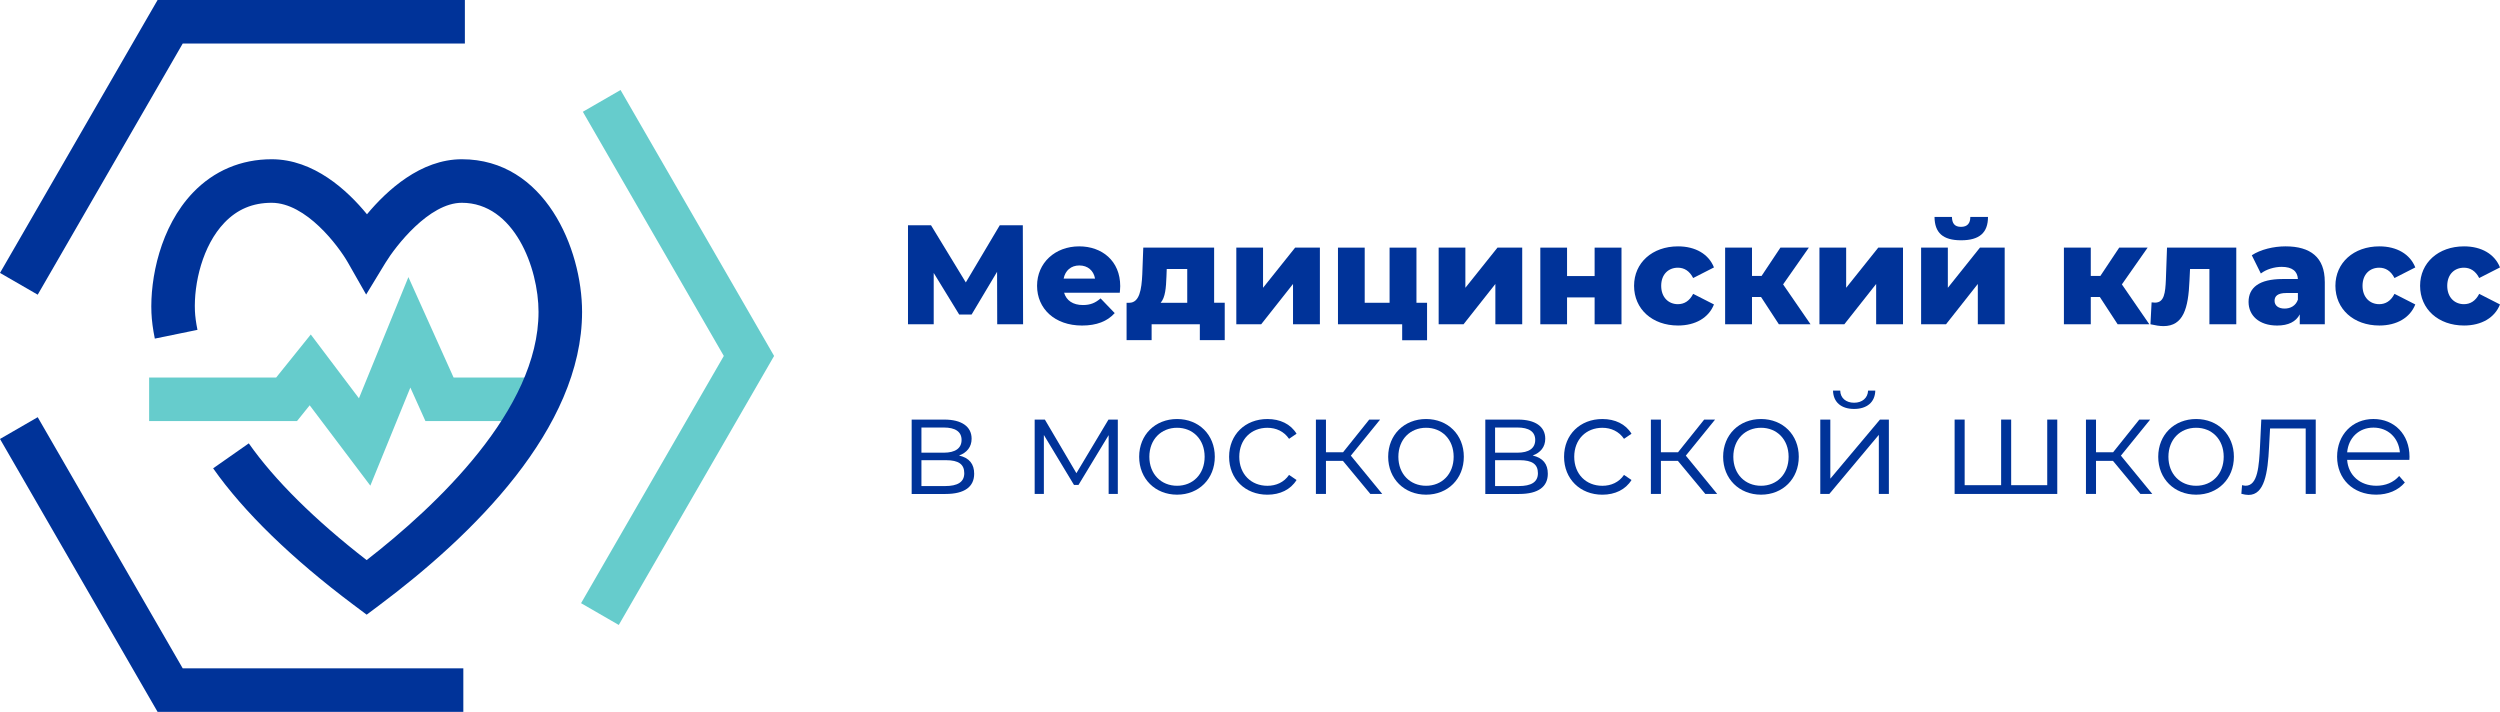
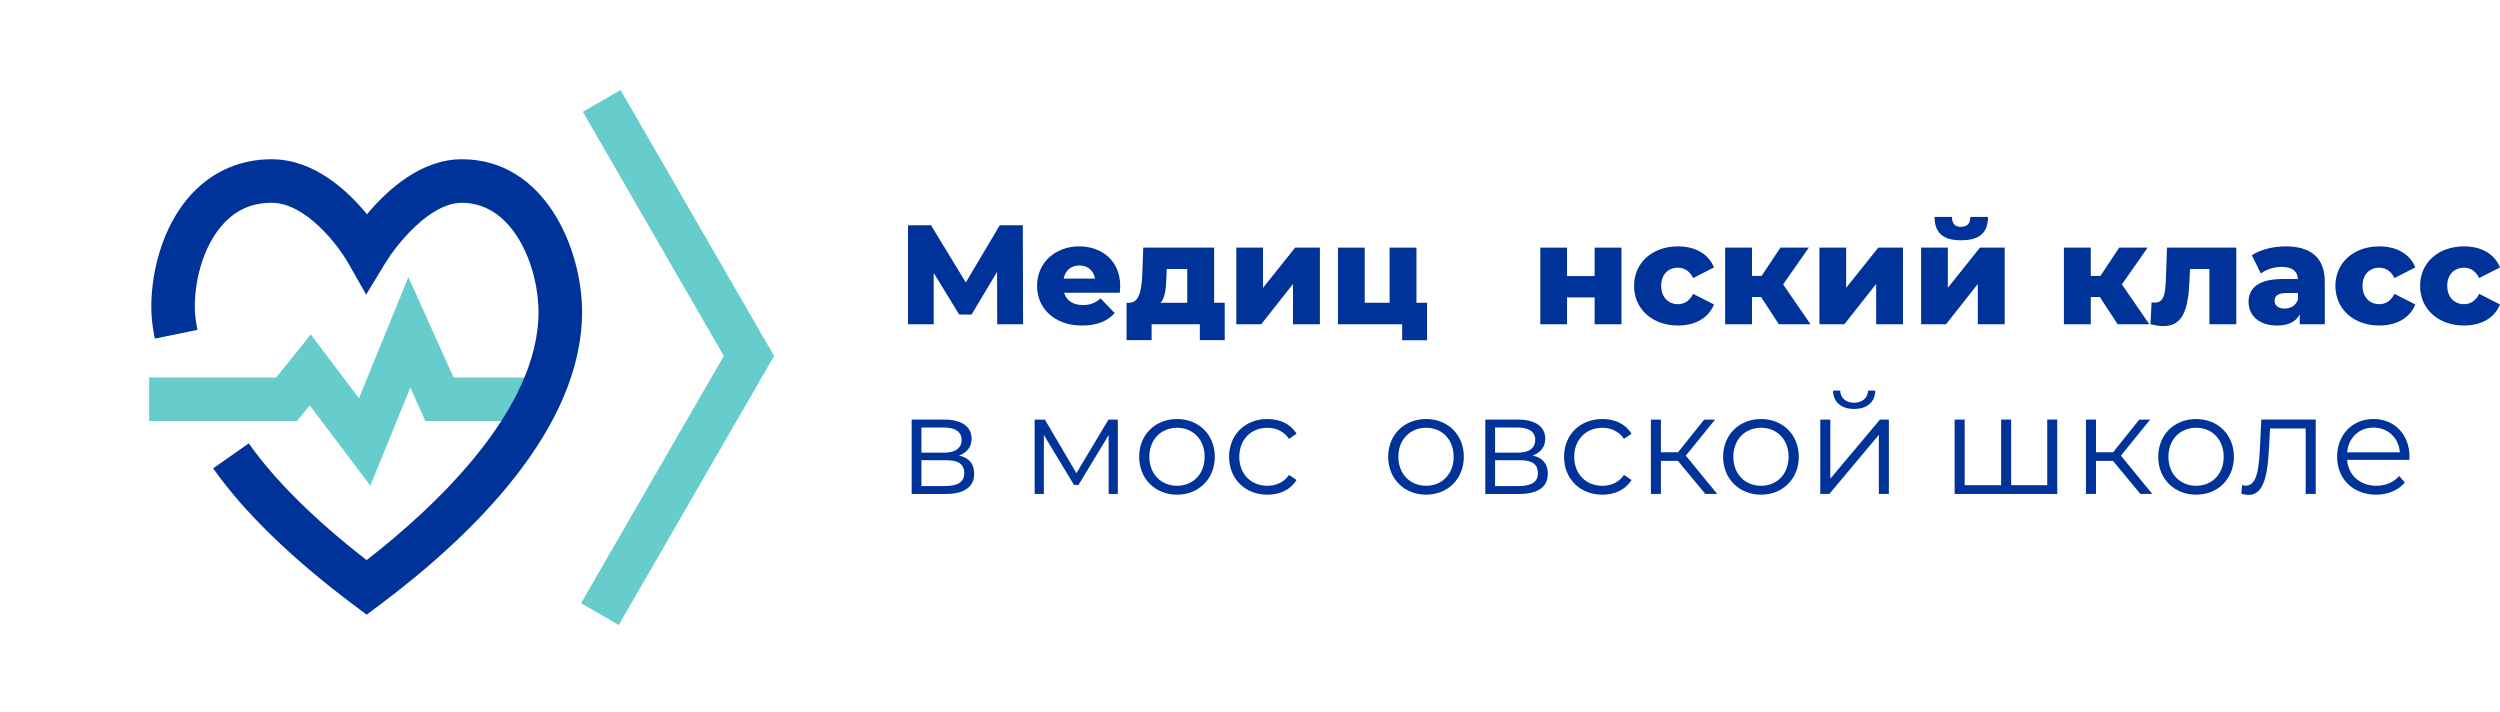
<svg xmlns="http://www.w3.org/2000/svg" id="_Слой_1" data-name="Слой 1" viewBox="0 0 1280.24 364.55">
  <defs>
    <style>
      .cls-1 {
        fill: #6cc;
      }

      .cls-1, .cls-2 {
        stroke-width: 0px;
      }

      .cls-2 {
        fill: #039;
      }
    </style>
  </defs>
  <g>
    <polygon class="cls-2" points="510.67 166.06 510.6 139.19 497.56 161.06 491.19 161.06 478.15 139.77 478.15 166.06 464.98 166.06 464.98 115.37 476.78 115.37 494.59 144.63 511.97 115.37 523.78 115.37 523.92 166.06 510.67 166.06" />
    <path class="cls-2" d="m573.45,149.91h-28.53c1.16,3.98,4.56,6.3,9.63,6.3,3.84,0,6.37-1.09,9.05-3.4l7.24,7.53c-3.77,4.2-9.27,6.37-16.73,6.37-13.98,0-23.03-8.62-23.03-20.35s9.2-20.2,21.58-20.2c11.59,0,21,7.39,21,20.35,0,1.01-.14,2.32-.22,3.4m-28.75-7.24h16.08c-.72-4.13-3.77-6.73-8.04-6.73s-7.24,2.61-8.04,6.73" />
    <path class="cls-2" d="m627.18,155.05v19.12h-12.75v-8.11h-24.69v8.11h-12.82v-19.12h1.45c5.14-.07,6.23-6.74,6.59-14.56l.51-13.69h36.28v28.24h5.43Zm-32.81,0h13.61v-17.31h-10.5l-.14,3.77c-.22,5.87-.58,10.79-2.97,13.54" />
    <polygon class="cls-2" points="633.11 126.81 646.8 126.81 646.8 147.38 663.23 126.81 675.91 126.81 675.91 166.06 662.15 166.06 662.15 145.42 645.85 166.06 633.11 166.06 633.11 126.81" />
    <polygon class="cls-2" points="730.79 155.05 730.79 174.24 718.05 174.24 718.05 166.06 685.17 166.06 685.17 126.81 698.86 126.81 698.86 155.05 711.6 155.05 711.6 126.81 725.36 126.81 725.36 155.05 730.79 155.05" />
-     <polygon class="cls-2" points="736.73 126.81 750.41 126.81 750.41 147.38 766.85 126.81 779.52 126.81 779.52 166.06 765.77 166.06 765.77 145.42 749.47 166.06 736.73 166.06 736.73 126.81" />
    <polygon class="cls-2" points="788.79 126.81 802.48 126.81 802.48 141.37 816.6 141.37 816.6 126.81 830.36 126.81 830.36 166.06 816.6 166.06 816.6 152.3 802.48 152.3 802.48 166.06 788.79 166.06 788.79 126.81" />
    <path class="cls-2" d="m836.8,146.36c0-11.8,9.34-20.2,22.52-20.2,8.91,0,15.71,3.98,18.39,10.79l-10.65,5.43c-1.88-3.69-4.64-5.29-7.82-5.29-4.78,0-8.55,3.33-8.55,9.27s3.77,9.41,8.55,9.41c3.19,0,5.94-1.59,7.82-5.29l10.65,5.43c-2.68,6.81-9.49,10.79-18.39,10.79-13.18,0-22.52-8.4-22.52-20.35" />
    <polygon class="cls-2" points="901.82 152.08 897.19 152.08 897.19 166.06 883.43 166.06 883.43 126.81 897.19 126.81 897.19 141.29 902.11 141.29 911.74 126.81 926.3 126.81 913.12 145.64 927.17 166.06 910.95 166.06 901.82 152.08" />
    <polygon class="cls-2" points="931.73 126.81 945.41 126.81 945.41 147.38 961.85 126.81 974.52 126.81 974.52 166.06 960.77 166.06 960.77 145.42 944.47 166.06 931.73 166.06 931.73 126.81" />
    <path class="cls-2" d="m983.79,126.81h13.69v20.57l16.44-20.57h12.67v39.25h-13.76v-20.64l-16.29,20.64h-12.75v-39.25Zm6.88-15.71h8.91c.07,3.19,1.3,5.07,4.63,5.07s4.78-1.88,4.78-5.07h9.05c0,8.11-4.42,11.95-13.76,11.95s-13.54-3.84-13.62-11.95" />
    <polygon class="cls-2" points="1075.31 152.08 1070.68 152.08 1070.68 166.06 1056.92 166.06 1056.92 126.81 1070.68 126.81 1070.68 141.29 1075.6 141.29 1085.24 126.81 1099.79 126.81 1086.61 145.64 1100.66 166.06 1084.44 166.06 1075.31 152.08" />
    <path class="cls-2" d="m1145.19,126.81v39.25h-13.76v-28.32h-9.92l-.29,6.01c-.58,14.12-3.11,23.25-13.32,23.25-1.88,0-4.13-.36-6.66-.94l.58-11.22c.65.07,1.23.14,1.74.14,4.78,0,5.29-5.07,5.58-11.8l.58-16.37h35.48Z" />
    <path class="cls-2" d="m1190.52,144.26v21.8h-12.82v-5.07c-1.95,3.77-5.87,5.72-11.59,5.72-9.42,0-14.63-5.29-14.63-12.09,0-7.24,5.29-11.73,17.45-11.73h7.82c-.22-3.98-2.9-6.23-8.33-6.23-3.77,0-7.97,1.3-10.65,3.4l-4.63-9.34c4.49-2.97,11.15-4.56,17.31-4.56,12.75,0,20.06,5.65,20.06,18.1m-13.76,9.2v-3.4h-5.94c-4.42,0-6.01,1.59-6.01,3.98s1.88,3.98,5.14,3.98c3.04,0,5.72-1.45,6.81-4.56" />
    <path class="cls-2" d="m1195.95,146.36c0-11.8,9.34-20.2,22.52-20.2,8.91,0,15.71,3.98,18.39,10.79l-10.65,5.43c-1.88-3.69-4.63-5.29-7.82-5.29-4.78,0-8.55,3.33-8.55,9.27s3.77,9.41,8.55,9.41c3.19,0,5.94-1.59,7.82-5.29l10.65,5.43c-2.68,6.81-9.49,10.79-18.39,10.79-13.18,0-22.52-8.4-22.52-20.35" />
    <path class="cls-2" d="m1239.32,146.36c0-11.8,9.34-20.2,22.52-20.2,8.91,0,15.71,3.98,18.39,10.79l-10.64,5.43c-1.88-3.69-4.64-5.29-7.82-5.29-4.78,0-8.55,3.33-8.55,9.27s3.77,9.41,8.55,9.41c3.19,0,5.94-1.59,7.82-5.29l10.64,5.43c-2.68,6.81-9.49,10.79-18.39,10.79-13.18,0-22.52-8.4-22.52-20.35" />
    <path class="cls-2" d="m498.87,242.6c0,6.59-4.78,10.36-14.7,10.36h-17.31v-38.09h16.8c8.62,0,13.9,3.48,13.9,9.78,0,4.27-2.46,7.17-6.44,8.62,5.29,1.23,7.75,4.35,7.75,9.34m-27.01-10.79h11.44c5.87,0,9.12-2.25,9.12-6.52s-3.26-6.37-9.12-6.37h-11.44v12.89Zm21.94,10.5c0-4.56-2.9-6.66-9.34-6.66h-12.6v13.25h12.09c6.44,0,9.85-2.03,9.85-6.59" />
    <polygon class="cls-2" points="572.43 214.86 572.43 252.95 567.73 252.95 567.73 222.83 552.3 248.32 549.98 248.32 534.56 222.75 534.56 252.95 529.85 252.95 529.85 214.86 535.07 214.86 551.22 242.31 567.65 214.86 572.43 214.86" />
    <path class="cls-2" d="m583.36,233.91c0-11.3,8.26-19.33,19.41-19.33s19.33,8.04,19.33,19.33-8.18,19.41-19.33,19.41-19.41-8.11-19.41-19.41m33.53,0c0-8.91-6.01-14.85-14.12-14.85s-14.19,5.94-14.19,14.85,6.08,14.85,14.19,14.85,14.12-5.94,14.12-14.85" />
    <path class="cls-2" d="m629.42,233.91c0-11.37,8.25-19.33,19.62-19.33,6.45,0,11.88,2.53,14.92,7.53l-3.84,2.61c-2.61-3.84-6.66-5.65-11.08-5.65-8.33,0-14.41,5.94-14.41,14.85s6.08,14.85,14.41,14.85c4.42,0,8.47-1.74,11.08-5.58l3.84,2.61c-3.04,4.93-8.47,7.53-14.92,7.53-11.37,0-19.62-8.04-19.62-19.41" />
-     <polygon class="cls-2" points="687.71 236.01 679.02 236.01 679.02 252.95 673.87 252.95 673.87 214.86 679.02 214.86 679.02 231.59 687.78 231.59 701.18 214.86 706.75 214.86 691.76 233.33 707.84 252.95 701.75 252.95 687.71 236.01" />
    <path class="cls-2" d="m710.88,233.91c0-11.3,8.26-19.33,19.41-19.33s19.33,8.04,19.33,19.33-8.18,19.41-19.33,19.41-19.41-8.11-19.41-19.41m33.53,0c0-8.91-6.01-14.85-14.12-14.85s-14.19,5.94-14.19,14.85,6.08,14.85,14.19,14.85,14.12-5.94,14.12-14.85" />
    <path class="cls-2" d="m792.63,242.6c0,6.59-4.78,10.36-14.7,10.36h-17.31v-38.09h16.8c8.62,0,13.9,3.48,13.9,9.78,0,4.27-2.46,7.17-6.44,8.62,5.29,1.23,7.75,4.35,7.75,9.34m-27.01-10.79h11.44c5.87,0,9.12-2.25,9.12-6.52s-3.26-6.37-9.12-6.37h-11.44v12.89Zm21.94,10.5c0-4.56-2.9-6.66-9.34-6.66h-12.6v13.25h12.09c6.44,0,9.85-2.03,9.85-6.59" />
    <path class="cls-2" d="m800.95,233.91c0-11.37,8.26-19.33,19.62-19.33,6.45,0,11.88,2.53,14.92,7.53l-3.84,2.61c-2.61-3.84-6.66-5.65-11.08-5.65-8.33,0-14.41,5.94-14.41,14.85s6.08,14.85,14.41,14.85c4.42,0,8.47-1.74,11.08-5.58l3.84,2.61c-3.04,4.93-8.47,7.53-14.92,7.53-11.37,0-19.62-8.04-19.62-19.41" />
    <polygon class="cls-2" points="859.24 236.01 850.55 236.01 850.55 252.95 845.41 252.95 845.41 214.86 850.55 214.86 850.55 231.59 859.32 231.59 872.71 214.86 878.29 214.86 863.3 233.33 879.37 252.95 873.29 252.95 859.24 236.01" />
    <path class="cls-2" d="m882.41,233.91c0-11.3,8.26-19.33,19.41-19.33s19.33,8.04,19.33,19.33-8.18,19.41-19.33,19.41-19.41-8.11-19.41-19.41m33.53,0c0-8.91-6.01-14.85-14.12-14.85s-14.19,5.94-14.19,14.85,6.08,14.85,14.19,14.85,14.12-5.94,14.12-14.85" />
    <path class="cls-2" d="m932.16,214.86h5.14v30.27l25.42-30.27h4.56v38.09h-5.14v-30.27l-25.35,30.27h-4.63v-38.09Zm6.52-14.85h3.69c.07,3.84,2.97,6.23,7.1,6.23s7.02-2.39,7.17-6.23h3.69c-.14,6.08-4.42,9.41-10.86,9.41s-10.65-3.33-10.79-9.41" />
    <polygon class="cls-2" points="1053.52 214.86 1053.52 252.95 1000.95 252.95 1000.95 214.86 1006.09 214.86 1006.09 248.46 1024.77 248.46 1024.77 214.86 1029.91 214.86 1029.91 248.46 1048.38 248.46 1048.38 214.86 1053.52 214.86" />
    <polygon class="cls-2" points="1082.05 236.01 1073.36 236.01 1073.36 252.95 1068.21 252.95 1068.21 214.86 1073.36 214.86 1073.36 231.59 1082.12 231.59 1095.52 214.86 1101.09 214.86 1086.1 233.33 1102.18 252.95 1096.09 252.95 1082.05 236.01" />
    <path class="cls-2" d="m1105.22,233.91c0-11.3,8.25-19.33,19.41-19.33s19.34,8.04,19.34,19.33-8.18,19.41-19.34,19.41-19.41-8.11-19.41-19.41m33.53,0c0-8.91-6.01-14.85-14.12-14.85s-14.19,5.94-14.19,14.85,6.08,14.85,14.19,14.85,14.12-5.94,14.12-14.85" />
    <path class="cls-2" d="m1185.88,214.86v38.09h-5.14v-33.53h-18.25l-.51,9.41c-.65,13.33-2.32,24.62-10.5,24.62-1.16,0-2.32-.22-3.69-.58l.36-4.42c.65.14,1.3.29,1.81.29,6.3,0,6.88-10.21,7.39-20.28l.65-13.61h27.88Z" />
    <path class="cls-2" d="m1233.82,235.5h-31.86c.58,7.97,6.66,13.25,14.99,13.25,4.63,0,8.76-1.67,11.66-5l2.9,3.33c-3.4,4.06-8.69,6.23-14.7,6.23-11.88,0-19.99-8.11-19.99-19.41s7.89-19.33,18.61-19.33,18.47,7.89,18.47,19.33c0,.43-.07,1.01-.07,1.59m-31.86-3.84h27.01c-.65-7.46-6.08-12.67-13.54-12.67s-12.82,5.21-13.47,12.67" />
  </g>
  <g>
    <polygon class="cls-1" points="189.65 248.7 158.59 207.55 152.09 215.63 76.37 215.63 76.37 193.33 141.42 193.33 159.15 171.29 183.81 203.96 209.14 141.9 232.28 193.33 268.85 193.33 268.85 215.63 217.86 215.63 210.14 198.47 189.65 248.7" />
    <g>
      <polygon class="cls-1" points="316.87 320.04 297.56 308.89 370.66 182.28 298.47 57.24 317.78 46.09 396.41 182.28 316.87 320.04" />
-       <polygon class="cls-2" points="237.27 364.55 80.7 364.55 0 224.79 19.31 213.64 93.57 342.26 237.27 342.26 237.27 364.55" />
-       <polygon class="cls-2" points="19.31 150.91 0 139.76 80.7 0 238.06 0 238.06 22.3 93.57 22.3 19.31 150.91" />
    </g>
    <path class="cls-2" d="m187.77,314.77l-6.68-5c-31.56-23.63-56.44-47.81-71.94-69.94l18.26-12.79c13.08,18.68,33.86,39.25,60.35,59.79,35.66-27.73,88.02-76.99,88.02-127.11,0-22.53-12.48-55.87-39.28-55.87-16.76,0-33.94,22.22-39.15,30.79l-9.85,16.2-9.38-16.47c-4.86-8.47-21.37-30.52-39.02-30.52-9.69,0-17.59,3.33-24.16,10.18-11.26,11.74-15.71,31.17-15.12,45.22.12,2.75.56,6.09,1.3,9.67l-21.84,4.48c-.98-4.79-1.56-9.24-1.73-13.21-.73-17.41,4.42-43.99,21.31-61.6,10.69-11.15,24.61-17.04,40.25-17.04,21.62,0,38.83,15.97,48.82,28.18,10.18-12.23,27.49-28.18,48.58-28.18,42.47,0,61.57,45.71,61.57,78.17,0,59.91-56.36,114.67-103.63,150.05l-6.68,5Z" />
  </g>
</svg>